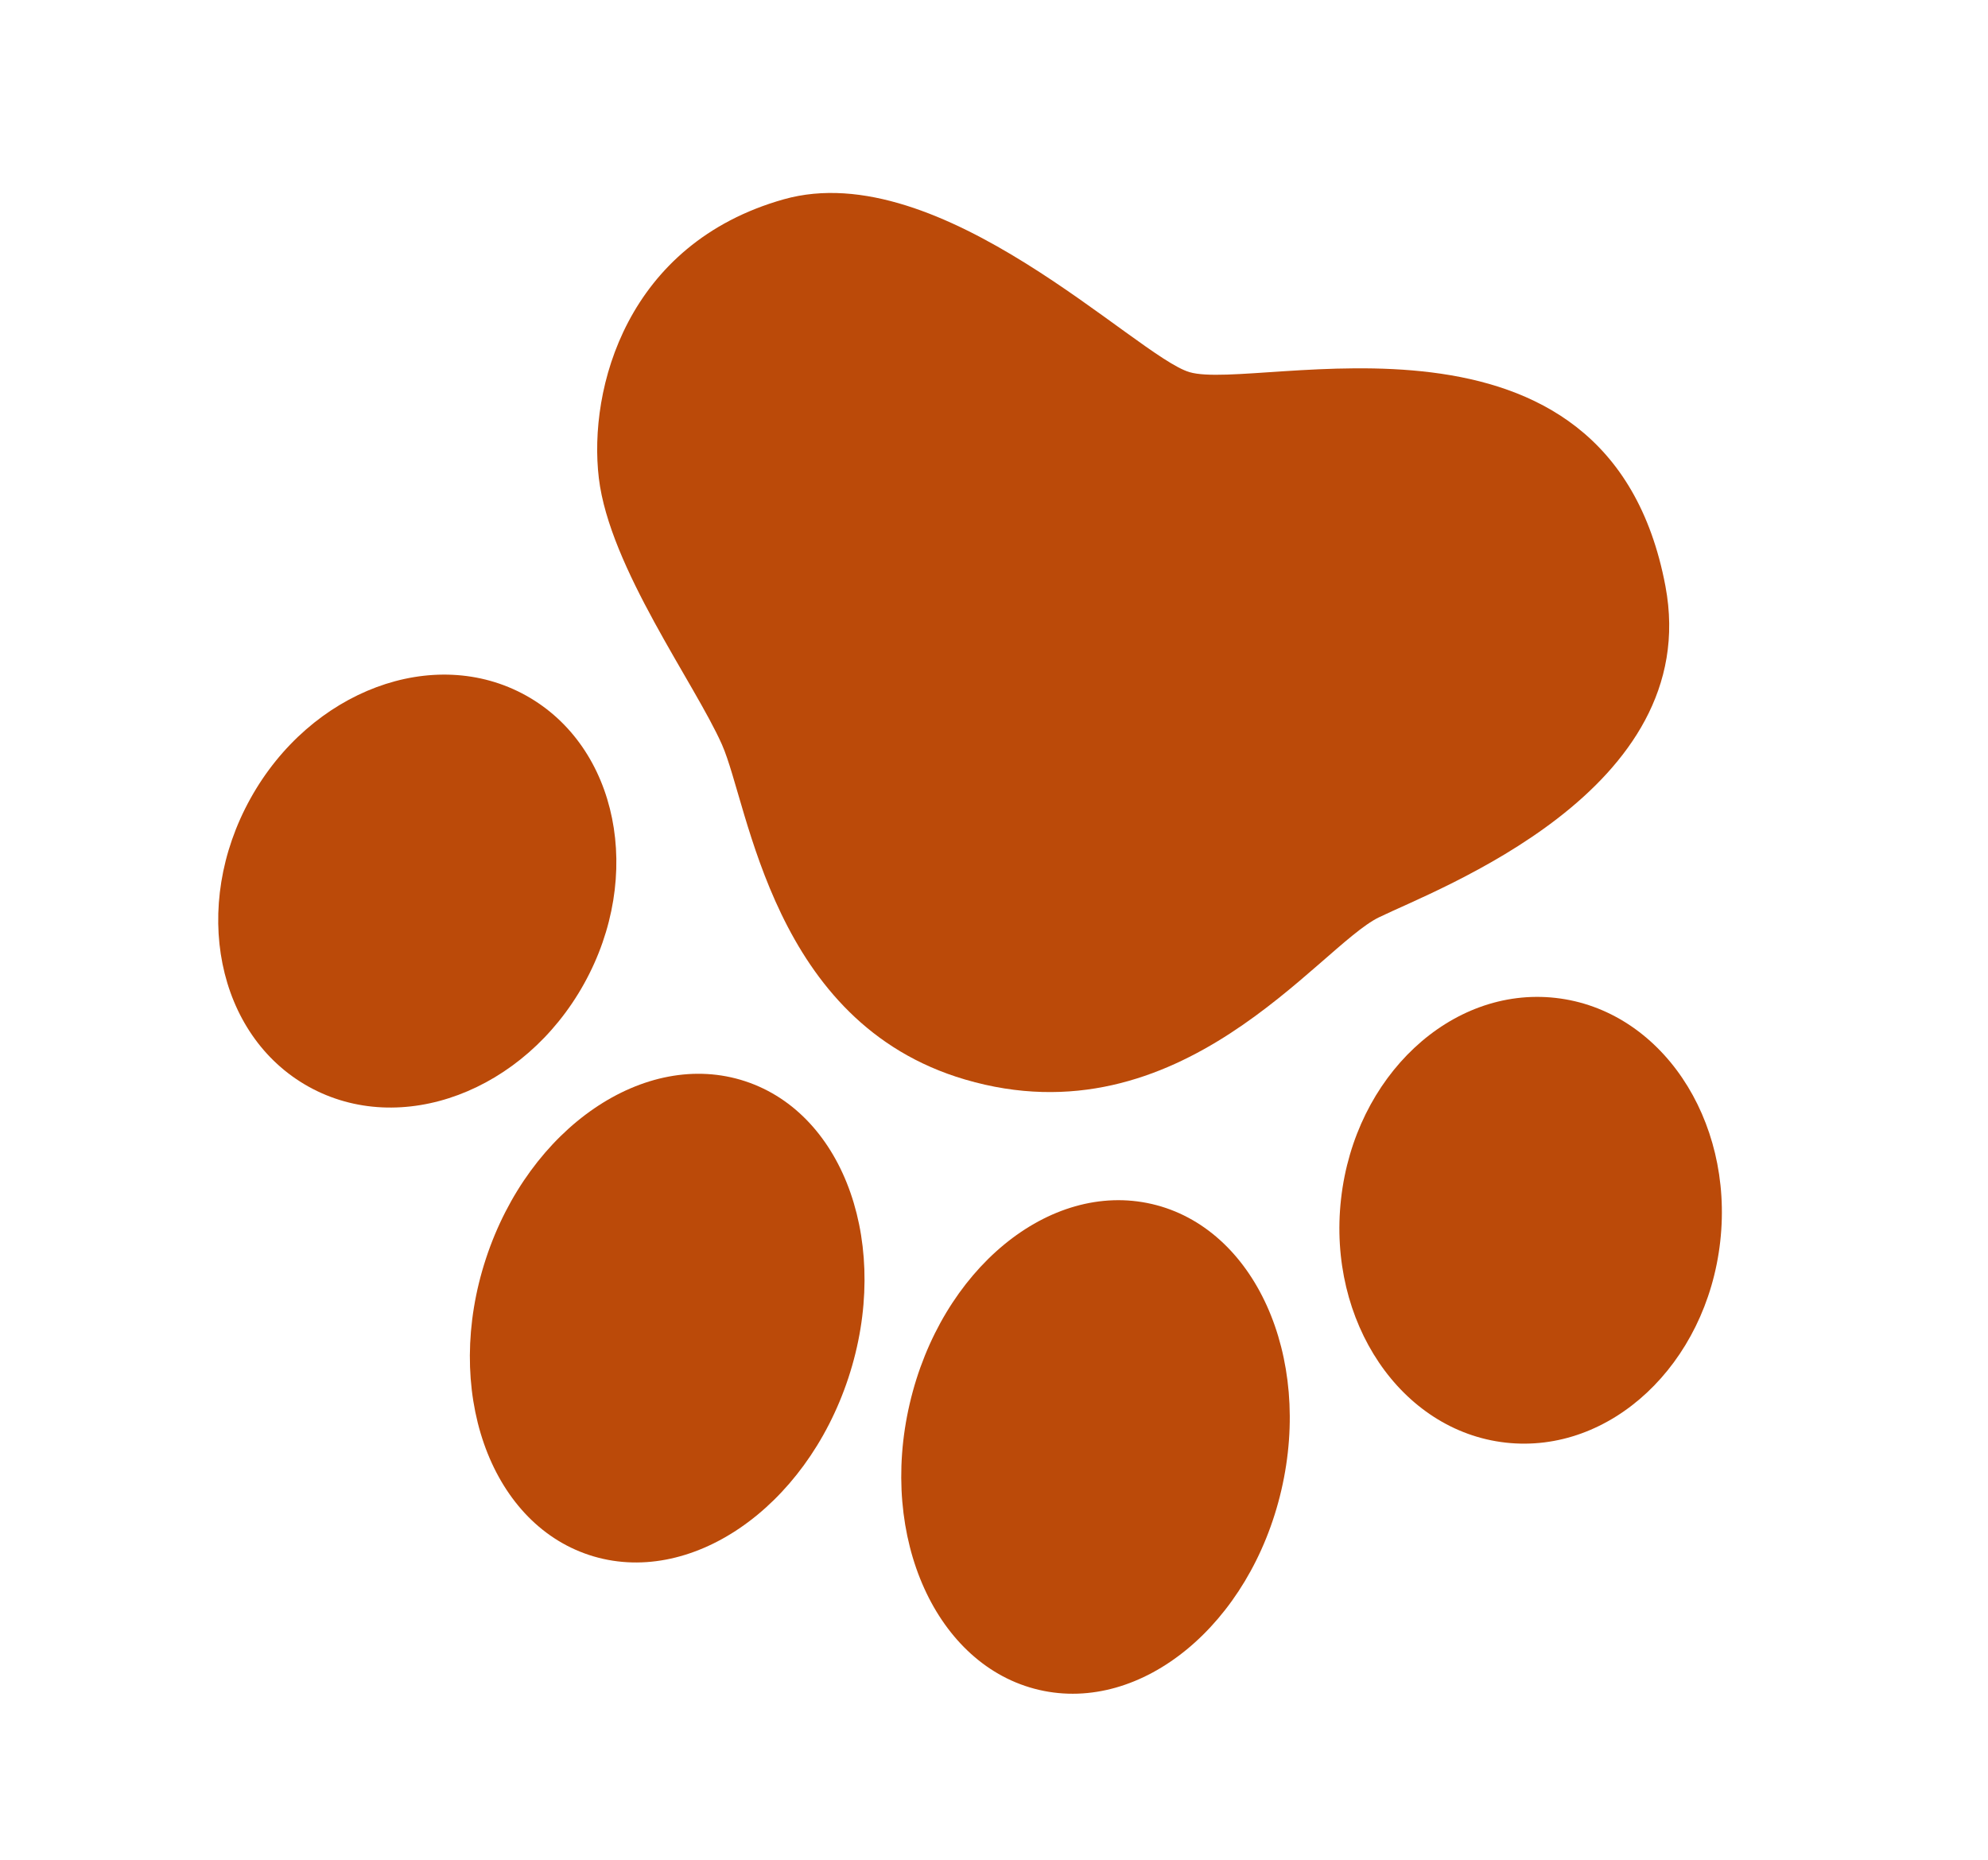
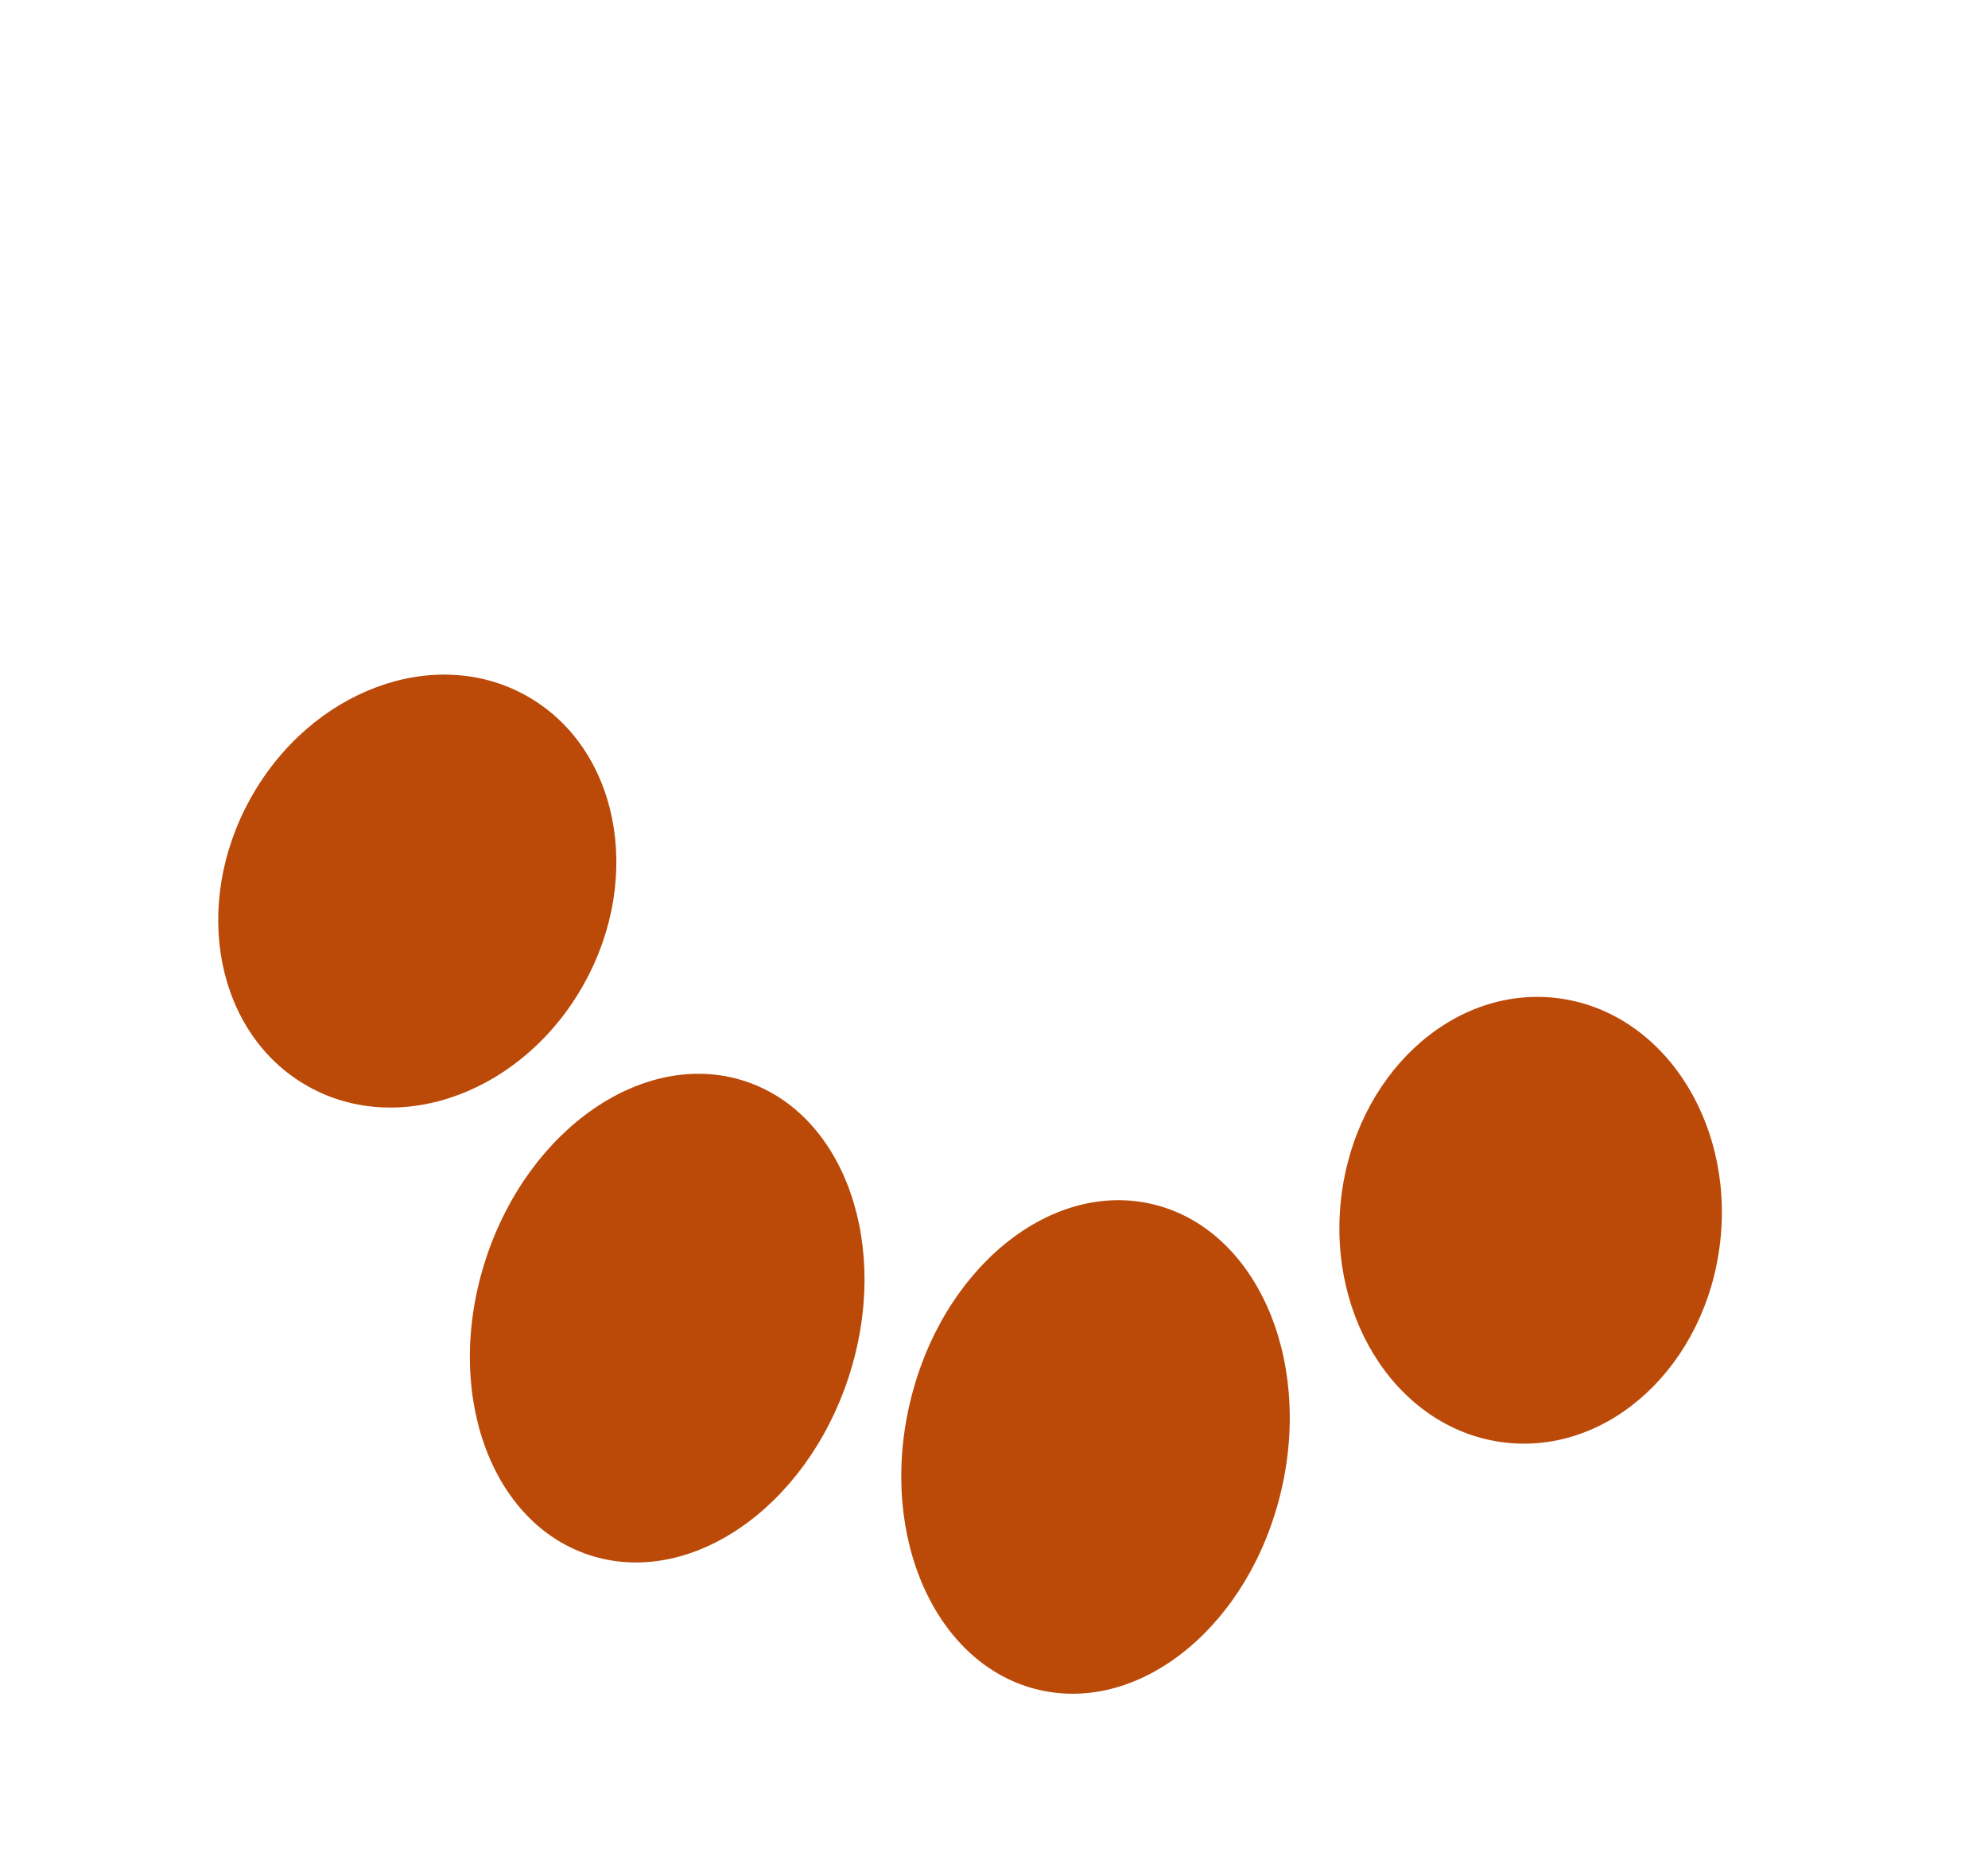
<svg xmlns="http://www.w3.org/2000/svg" width="31" height="29" viewBox="0 0 31 29" fill="none">
  <ellipse cx="17.083" cy="22.563" rx="2.975" ry="3.889" transform="rotate(-166.917 17.083 22.563)" fill="#BB4A09" />
  <ellipse cx="10.404" cy="20.554" rx="2.975" ry="3.889" transform="rotate(-161.773 10.404 20.554)" fill="#BB4A09" />
  <ellipse cx="6.507" cy="13.895" rx="2.975" ry="3.489" transform="rotate(-150.932 6.507 13.895)" fill="#BB4A09" />
  <ellipse cx="23.868" cy="19.028" rx="2.975" ry="3.489" transform="rotate(-173.596 23.868 19.028)" fill="#BB4A09" />
-   <path d="M12.221 3.108C14.669 2.417 17.722 5.56 18.549 5.803C19.611 6.115 25.076 4.39 25.97 9.14C26.571 12.332 22.4 13.864 21.501 14.305C20.56 14.766 18.413 17.823 15.048 16.833C12.037 15.948 11.682 12.572 11.259 11.613C10.835 10.655 9.505 8.852 9.338 7.456C9.171 6.06 9.772 3.799 12.221 3.108Z" fill="#BB4A09" />
</svg>